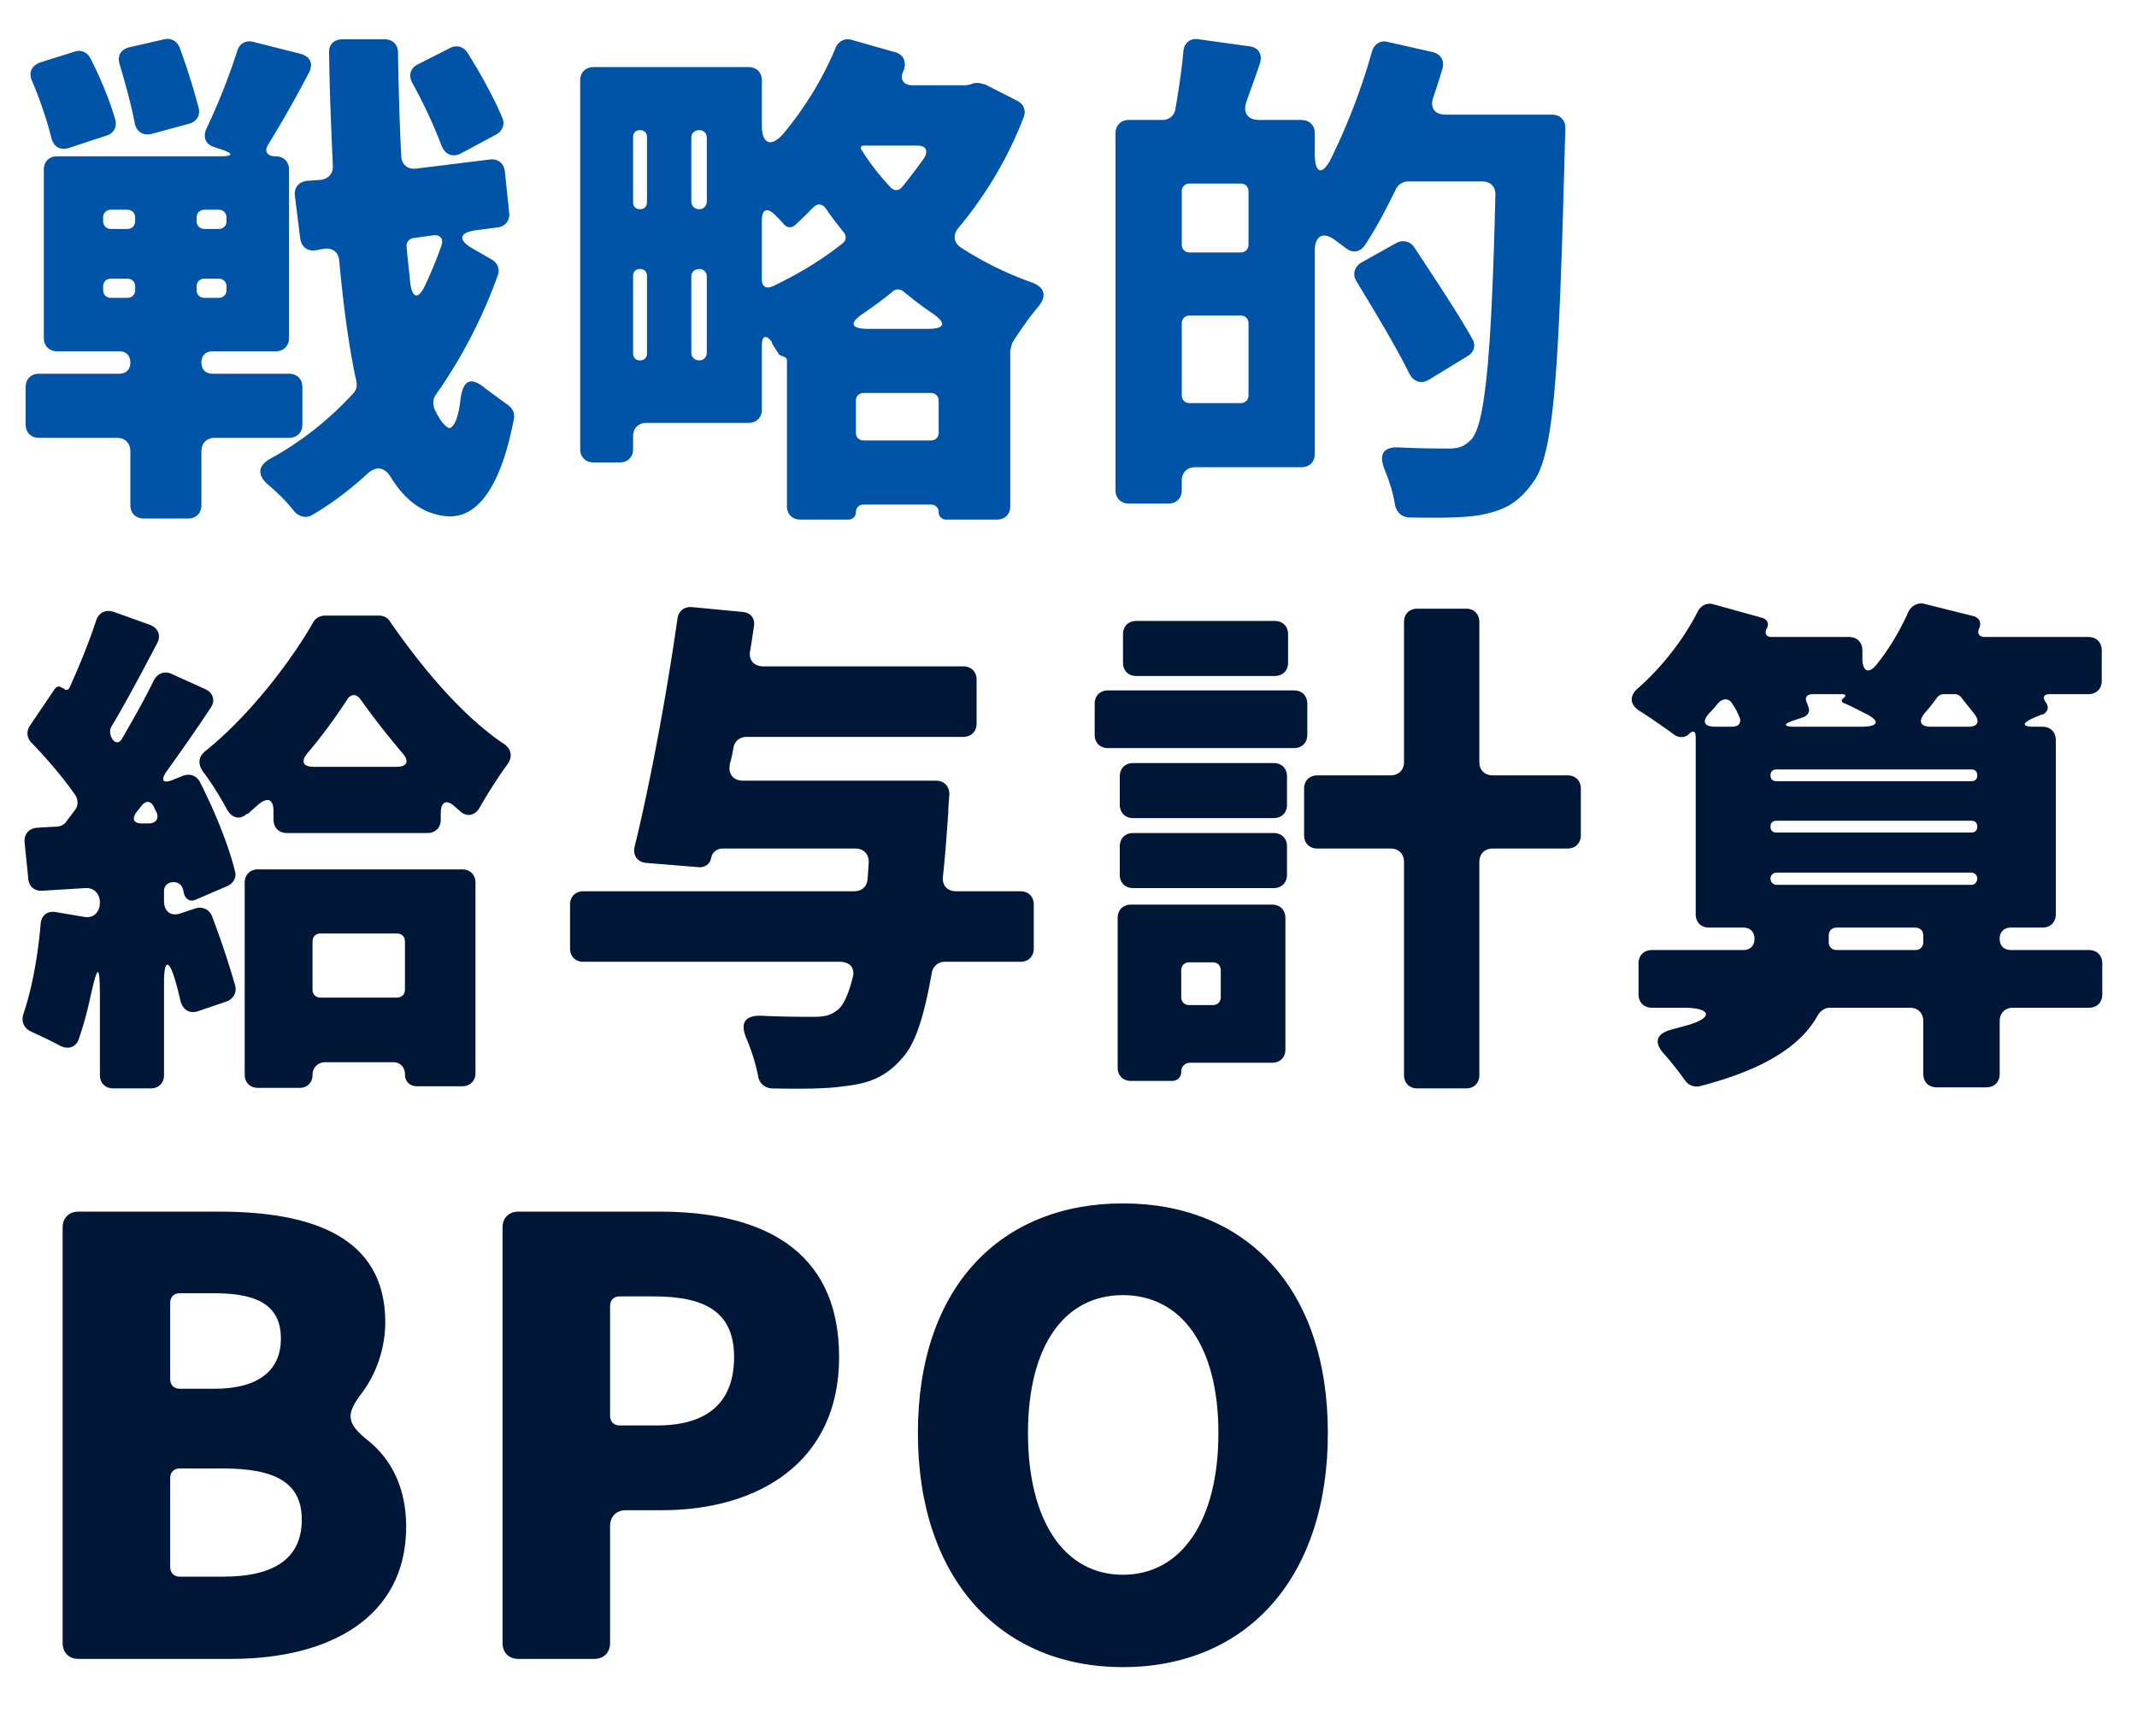
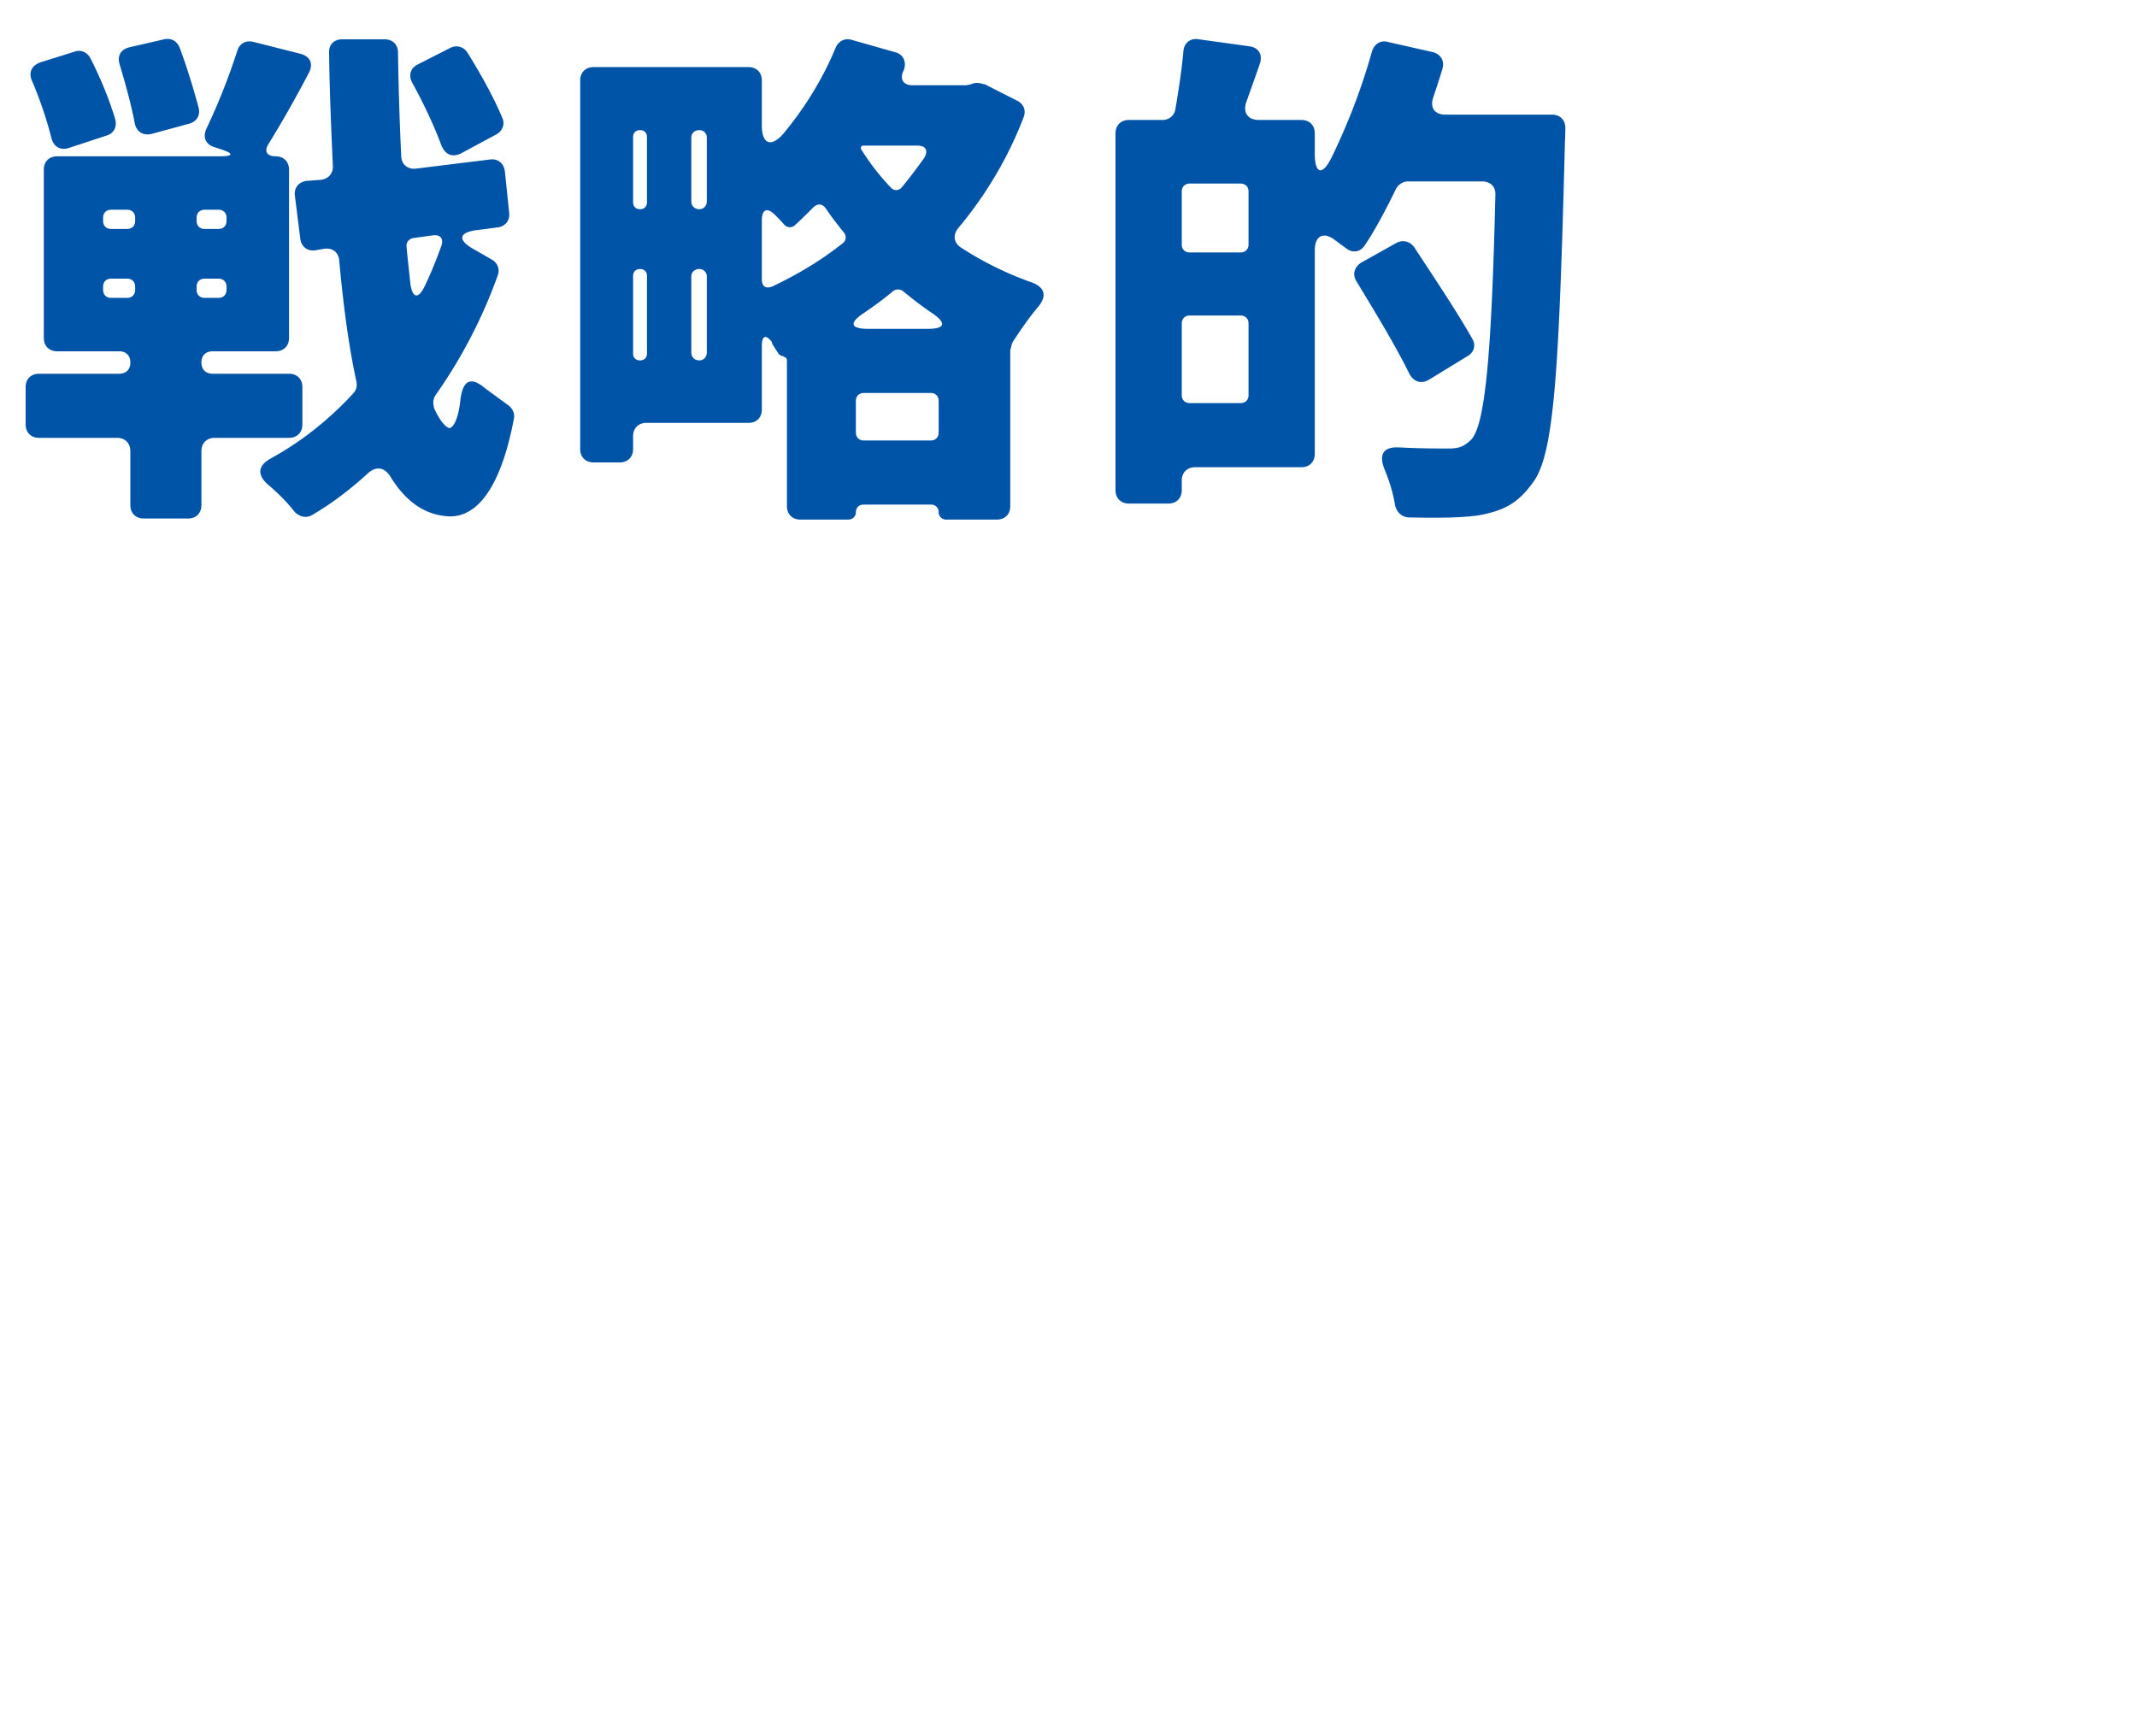
<svg xmlns="http://www.w3.org/2000/svg" width="304" height="247" viewBox="0 0 304 247" fill="none">
-   <path d="M11.16 236c-1.35 0-2.25-.9-2.25-2.25v-59.13c0-1.35.9-2.25 2.25-2.25h19.98c13.14 0 23.67 3.51 23.67 15.75 0 3.6-1.26 7.38-3.42 10.17-2.25 2.97-2.07 4.23.99 6.66 3.24 2.61 5.4 6.66 5.4 12.24 0 12.96-10.98 18.81-24.84 18.81H11.16zm13.05-39.78c0 .81.54 1.35 1.35 1.35h4.95c6.48 0 9.45-2.79 9.45-7.11 0-4.59-3.06-6.48-9.45-6.48h-4.95c-.81 0-1.35.54-1.35 1.35v10.89zm0 26.73c0 .81.54 1.35 1.35 1.35h6.21c7.38 0 11.16-2.7 11.16-8.1 0-5.22-3.69-7.29-11.16-7.29h-6.21c-.81 0-1.35.54-1.35 1.35v12.69zM73.738 236c-1.35 0-2.25-.9-2.25-2.25v-59.13c0-1.35.9-2.25 2.25-2.25h20.07c13.95 0 25.56 4.95 25.56 20.7 0 15.12-11.7 21.78-25.2 21.78h-5.13c-1.35 0-2.25.9-2.25 2.25v16.65c0 1.35-.9 2.25-2.25 2.25h-10.8zm13.05-34.56c0 .81.54 1.35 1.35 1.35h5.31c7.47 0 10.98-3.51 10.98-9.72 0-6.39-4.05-8.64-11.43-8.64h-4.86c-.81 0-1.35.54-1.35 1.35v15.66zm72.947 35.73c-17.28 0-29.16-12.42-29.16-33.3 0-20.88 11.88-32.67 29.16-32.67 17.37 0 29.16 11.88 29.16 32.67 0 20.88-11.79 33.3-29.16 33.3zm0-13.14c8.37 0 13.59-7.74 13.59-20.16 0-12.33-5.22-19.62-13.59-19.62-8.37 0-13.5 7.29-13.5 19.62 0 12.42 5.13 20.16 13.5 20.16z" fill="#001738" />
  <path d="M28.272 15.396c.228 1.064-.304 1.9-1.368 2.204l-5.32 1.444c-1.216.304-2.204-.304-2.432-1.596-.456-2.432-1.292-5.472-2.128-8.284-.38-1.216.152-2.128 1.368-2.432l4.94-1.14c.988-.228 1.824.228 2.204 1.14 1.064 2.812 2.052 6.08 2.736 8.664zm39.672 17.328c-2.736.304-2.888 1.444-.532 2.736l2.508 1.444c.836.456 1.216 1.368.912 2.204a70.97 70.97 0 01-8.816 17.024 1.934 1.934 0 00-.304 1.672v.152c.684 1.596 1.444 2.584 2.052 2.888.152.076.304.076.456-.076.532-.38 1.064-1.748 1.292-4.028.38-2.736 1.52-3.192 3.572-1.444l3.116 2.28c.684.456 1.064 1.216.912 1.976-2.204 11.552-6.156 13.984-9.196 13.908-3.42-.152-6.156-2.052-8.36-5.624-.836-1.368-2.052-1.596-3.268-.456-2.508 2.28-5.092 4.256-7.828 5.852-.836.532-1.748.304-2.432-.304l-.152-.152c-.988-1.292-2.356-2.66-3.8-3.876-1.52-1.368-1.368-2.66.38-3.648 4.332-2.356 8.36-5.548 11.78-9.272.456-.456.608-1.14.456-1.748-1.064-4.864-1.824-10.564-2.432-17.1-.076-1.216-.912-1.9-2.128-1.748l-1.292.228c-1.14.152-1.976-.532-2.128-1.672l-.76-6.08c-.152-1.14.532-1.976 1.672-2.128l2.052-.152c1.064-.152 1.748-.912 1.672-2.052-.228-5.016-.456-10.336-.532-15.96-.076-1.216.684-1.976 1.9-1.976h6.004c1.14 0 1.9.76 1.9 1.9.076 5.092.228 10.032.456 14.668 0 1.216.912 1.976 2.128 1.824l10.488-1.292c1.14-.152 1.976.532 2.128 1.672l.608 5.852c.152 1.14-.532 1.976-1.596 2.128l-2.888.38zM43.016 60.388c0 1.14-.76 1.9-1.9 1.9H30.552c-1.14 0-1.9.76-1.9 1.9v7.676c0 1.14-.76 1.9-1.9 1.9h-6.308c-1.14 0-1.9-.76-1.9-1.9v-7.676c0-1.14-.76-1.9-1.9-1.9H5.548c-1.14 0-1.9-.76-1.9-1.9v-5.32c0-1.14.76-1.9 1.9-1.9h11.4c.988 0 1.596-.608 1.596-1.596 0-.988-.608-1.596-1.596-1.596H8.132c-1.14 0-1.9-.76-1.9-1.9v-23.94c0-1.14.76-1.9 1.9-1.9h23.104c1.976 0 2.052-.38.228-.988l-.912-.304c-1.368-.38-1.748-1.52-1.14-2.736a91.015 91.015 0 004.332-10.944C34.048 6.2 34.96 5.668 36.1 5.972l6.612 1.672c1.444.38 1.9 1.444 1.216 2.736a168.17 168.17 0 01-5.776 10.184c-.608.988-.152 1.672 1.064 1.672 1.14 0 1.9.76 1.9 1.9v23.94c0 1.14-.76 1.9-1.9 1.9h-8.968c-.988 0-1.596.608-1.596 1.596 0 .988.608 1.596 1.596 1.596h10.868c1.14 0 1.9.76 1.9 1.9v5.32zm28.5-43.472c.304.836-.076 1.748-.912 2.204l-4.94 2.66c-1.292.684-2.356.228-2.888-1.14-.988-2.66-2.508-5.928-4.104-8.816-.608-1.064-.304-2.128.76-2.66l4.636-2.356c.912-.456 1.9-.152 2.432.684 1.9 3.04 3.876 6.612 5.016 9.424zm-55.1.152c.228.988-.228 1.9-1.216 2.204L9.88 21.02c-1.292.456-2.28-.152-2.584-1.444C6.688 17.144 5.7 14.18 4.56 11.52c-.532-1.216-.076-2.204 1.216-2.66l4.864-1.52c.836-.304 1.748.076 2.204.912 1.444 2.812 2.812 6.156 3.572 8.816zm-.608 12.768c-.684 0-1.14.456-1.14 1.14v.456c0 .684.456 1.14 1.14 1.14h2.28c.684 0 1.14-.456 1.14-1.14v-.456c0-.684-.456-1.14-1.14-1.14h-2.28zm15.276 2.736c.684 0 1.14-.456 1.14-1.14v-.456c0-.684-.456-1.14-1.14-1.14h-1.976c-.684 0-1.14.456-1.14 1.14v.456c0 .684.456 1.14 1.14 1.14h1.976zm31.692 2.432c.38-1.064-.152-1.672-1.216-1.52l-2.736.38c-.608.076-1.064.608-.988 1.216.152 1.824.38 3.572.532 5.244.304 2.128 1.14 2.28 2.052.38.912-1.9 1.672-3.8 2.356-5.7zM15.808 39.64c-.684 0-1.14.456-1.14 1.14v.456c0 .684.456 1.14 1.14 1.14h2.28c.684 0 1.14-.456 1.14-1.14v-.456c0-.684-.456-1.14-1.14-1.14h-2.28zm15.276 2.736c.684 0 1.14-.456 1.14-1.14v-.456c0-.684-.456-1.14-1.14-1.14h-1.976c-.684 0-1.14.456-1.14 1.14v.456c0 .684.456 1.14 1.14 1.14h1.976zm107.464-30.552h.152c.304-.076.76 0 1.216.152h.152l4.636 2.356c.912.456 1.292 1.368.912 2.356-2.28 5.928-5.472 11.172-9.272 15.732-.836.988-.684 2.128.38 2.812a47.399 47.399 0 0010.032 4.94c1.9.684 2.204 1.976.912 3.496-1.292 1.52-2.584 3.42-3.572 4.94-.076.076-.076.228-.152.304l-.152.684c-.076.076-.076.228-.076.304v22.116c0 1.14-.76 1.9-1.9 1.9h-7.22a1.039 1.039 0 01-1.064-1.064c0-.608-.456-1.064-1.064-1.064h-9.652c-.608 0-1.064.456-1.064 1.064 0 .608-.456 1.064-1.064 1.064h-6.84c-1.14 0-1.9-.76-1.9-1.9V51.268a.58.58 0 00-.152-.38l-.456-.228h-.076c-.228-.076-.456-.228-.532-.38-.304-.456-.608-.912-.912-1.444v-.152c-.836-1.14-1.444-.988-1.444.532v9.044c0 1.14-.76 1.9-1.9 1.9H91.96c-1.14 0-1.9.76-1.9 1.9v1.824c0 1.14-.76 1.9-1.9 1.9h-3.724c-1.14 0-1.9-.76-1.9-1.9v-52.44c0-1.14.76-1.9 1.9-1.9h22.04c1.14 0 1.9.76 1.9 1.9v6.384c0 2.66 1.292 3.192 3.04 1.216 3.04-3.648 5.624-7.828 7.448-12.236.38-.912 1.292-1.444 2.28-1.14l6.156 1.748c1.216.304 1.672 1.368 1.292 2.508 0 .076-.076.076-.076.152-.532 1.14-.076 2.052 1.292 2.052h7.676l.304-.076h.152l.608-.228zM92.036 19.5c0-.608-.38-.988-.988-.988s-.988.38-.988.988v9.272c0 .608.38.988.988.988s.988-.38.988-.988V19.5zm7.448 10.26c.608 0 1.064-.456 1.064-1.14v-9.044c0-.608-.456-1.064-1.064-1.064-.684 0-1.14.456-1.14 1.064v9.044c0 .684.456 1.14 1.14 1.14zm31.996-7.296c.608-1.064.228-1.748-.988-1.748h-7.676c-.152 0-.304.076-.304.152-.076.152-.076.304 0 .38a33.305 33.305 0 004.18 5.396c.456.532 1.14.532 1.596 0 1.14-1.368 2.204-2.812 3.192-4.18zm-21.204 8.132c-1.14-1.14-1.9-.836-1.9.76v8.36c0 1.064.608 1.444 1.596.988 3.496-1.672 6.84-3.648 9.88-6.08.532-.38.608-1.064.152-1.596-.912-1.14-1.748-2.204-2.508-3.344-.532-.76-1.216-.76-1.824-.152-.836.836-1.672 1.672-2.508 2.432-.532.532-1.216.456-1.672-.076-.38-.456-.76-.836-1.216-1.292zm-19.228 7.676c-.608 0-.988.38-.988.988v11.02c0 .608.38.988.988.988s.988-.38.988-.988V39.26c0-.608-.38-.988-.988-.988zm7.296 11.856c0 .684.456 1.14 1.14 1.14.608 0 1.064-.456 1.064-1.14V39.336c0-.608-.456-1.064-1.064-1.064-.684 0-1.14.456-1.14 1.064v10.792zm24.472-5.548c-2.052 1.368-1.824 2.204.684 2.204h8.436c2.584 0 2.736-.836.608-2.28-1.368-.912-2.736-1.976-4.028-3.04a1.156 1.156 0 00-1.52 0c-1.368 1.14-2.736 2.128-4.18 3.116zm-1.064 16.948c0 .684.456 1.14 1.14 1.14h9.5c.684 0 1.14-.456 1.14-1.14v-4.484c0-.684-.456-1.14-1.14-1.14h-9.5c-.684 0-1.14.456-1.14 1.14v4.484zM203.908 13.8c-.532 1.52.152 2.508 1.748 2.508h15.124c1.14 0 1.9.76 1.9 1.9 0 .988-.076 2.052-.076 2.66-.836 32.148-1.52 43.852-4.56 47.804-2.28 3.192-4.484 4.028-7.676 4.636-2.508.38-6.232.38-9.956.304-1.064-.076-1.748-.76-1.976-1.824-.228-1.52-.76-3.268-1.444-4.94-.912-2.204-.228-3.344 2.128-3.192 3.04.152 5.624.152 6.992.152 1.444 0 2.204-.304 3.192-1.292 1.976-2.128 2.888-12.236 3.42-34.732.076-1.216-.684-1.976-1.9-1.976h-10.488c-.76 0-1.444.456-1.748 1.064-1.444 2.964-2.888 5.7-4.408 7.98-.684 1.064-1.824 1.216-2.812.38l-1.444-1.064c-1.672-1.292-2.888-.608-2.888 1.444v28.956c0 1.14-.76 1.9-1.9 1.9h-15.124c-1.14 0-1.9.76-1.9 1.9v1.368c0 1.14-.76 1.9-1.9 1.9h-5.624c-1.14 0-1.9-.76-1.9-1.9V18.968c0-1.14.76-1.9 1.9-1.9h4.788c.912 0 1.672-.608 1.824-1.52.456-2.66.912-5.624 1.14-8.208.076-1.216.988-1.976 2.204-1.748l7.144.988c1.368.152 1.976 1.216 1.52 2.508-.608 1.824-1.292 3.648-1.9 5.396-.532 1.52.152 2.584 1.824 2.584h6.004c1.14 0 1.9.76 1.9 1.9v2.888c0 2.888 1.064 3.192 2.356.608a90.17 90.17 0 005.776-15.124c.304-1.064 1.216-1.672 2.28-1.368l6.384 1.444c1.14.304 1.672 1.216 1.368 2.356-.38 1.292-.836 2.66-1.292 4.028zm-27.436 22.116c.684 0 1.14-.456 1.14-1.14v-7.524c0-.684-.456-1.14-1.14-1.14h-7.22c-.684 0-1.14.456-1.14 1.14v7.524c0 .684.456 1.14 1.14 1.14h7.22zm32.984 12.312c.532.912.228 1.9-.684 2.432l-5.472 3.344c-1.14.684-2.204.304-2.812-.836-1.9-3.876-4.94-8.892-7.524-13.148-.608-.988-.304-2.052.684-2.66l5.016-2.812c.912-.456 1.9-.228 2.508.608 2.736 4.18 6.156 9.272 8.284 13.072zm-41.344 7.98c0 .684.456 1.14 1.14 1.14h7.22c.684 0 1.14-.456 1.14-1.14V46.024c0-.684-.456-1.14-1.14-1.14h-7.22c-.684 0-1.14.456-1.14 1.14v10.184z" fill="#0054A7" />
-   <path d="M23.332 128.164c0 1.52.988 2.28 2.432 1.748l2.052-.684c.988-.304 1.976.152 2.356 1.14 1.216 3.192 2.432 6.84 3.268 9.804.304.988-.228 1.9-1.14 2.28l-4.028 1.368c-1.216.456-2.204-.076-2.584-1.368-.228-.988-.456-1.976-.76-2.964-.912-3.116-1.596-2.964-1.596.228v13.224c0 1.14-.76 1.9-1.9 1.9h-5.32c-1.14 0-1.9-.76-1.9-1.9v-10.868c0-5.016-.304-5.016-1.368-.152-.456 2.052-.988 4.028-1.596 5.776-.38 1.292-1.52 1.672-2.736 1.064-1.216-.684-2.736-1.368-4.028-1.976-1.064-.456-1.52-1.444-1.14-2.584 1.216-3.572 2.052-8.208 2.432-12.692.076-1.292.988-1.976 2.204-1.748l4.028.684c1.292.228 2.204-.684 2.204-2.052 0-1.216-.836-2.128-2.052-2.052l-6.156.38c-1.064.076-1.9-.608-1.976-1.672l-.532-5.244c-.076-1.216.684-1.976 1.824-2.052l2.66-.152c.532 0 1.064-.228 1.368-.608l1.368-1.824c.456-.608.38-1.444 0-2.052-1.748-2.508-4.028-5.168-6.232-7.448-.684-.684-.76-1.672-.228-2.432l3.496-5.168c.304-.456.76-.532 1.14-.152h.152c.304.38.684.304.912-.228 1.368-3.04 2.736-6.384 3.724-9.424.38-1.14 1.368-1.596 2.508-1.216l5.092 1.824c1.216.456 1.672 1.52 1.064 2.66-2.204 4.18-4.408 8.36-6.46 11.78-.38.608-.228 1.368.152 1.9.38.532.912.532 1.292-.076 1.672-2.888 3.268-5.7 4.56-8.36.532-.988 1.52-1.368 2.508-.912l4.712 2.128c1.216.532 1.596 1.672.836 2.736-1.9 2.888-4.028 5.928-6.156 8.892-1.064 1.444-.608 1.976 1.064 1.216l1.14-.456c.988-.38 1.9-.076 2.432.836 2.128 4.18 4.104 9.044 5.016 12.768.228.836-.228 1.672-1.064 2.052l-4.408 1.9c-.912.456-1.596 0-1.824-.912l-.076-.38c-.152-.76-.76-1.216-1.52-1.14-.76.076-1.216.532-1.216 1.292v1.368zm17.48-9.652c-1.14 0-1.9-.76-1.9-1.9v-1.14c0-1.824-.836-2.128-2.204-.988l-1.444 1.292h-.152c-.988.912-2.128.608-2.812-.608-.988-1.824-2.204-3.8-3.42-5.396-.76-1.064-.684-2.128.38-2.964 6.08-4.864 12.008-12.54 15.276-18.24.304-.608.988-.988 1.672-.988h7.752c.608 0 1.216.304 1.52.836 4.408 6.384 10.184 13.376 16.188 17.404 1.064.684 1.292 1.824.532 2.888a71.083 71.083 0 00-3.952 6.156c-.608 1.14-1.824 1.444-2.812.532l-.684-.608c-1.216-1.14-2.052-.76-2.052.912v.912c0 1.14-.76 1.9-1.9 1.9H40.812zm2.888-11.324c-.912 1.14-.608 1.9.912 1.9h11.78c1.52 0 1.9-.76.836-1.976a110.771 110.771 0 01-5.928-7.6c-.608-.836-1.368-.836-1.9 0-1.596 2.432-3.496 5.092-5.7 7.676zm-24.168 8.208c-.912 1.14-.532 1.824.912 1.748h.836c.912-.076 1.368-.684.988-1.596-.076-.152-.228-.38-.304-.608-.456-1.064-1.216-1.14-1.9-.228l-.532.684zm17.176 39.368c-1.14 0-1.9-.76-1.9-1.9V125.58c0-1.14.76-1.9 1.9-1.9H65.74c1.14 0 1.9.76 1.9 1.9v27.056c0 1.14-.76 1.9-1.9 1.9h-6.384c-1.064 0-1.748-.684-1.748-1.672 0-1.064-.684-1.748-1.672-1.748h-9.652c-1.064 0-1.824.76-1.824 1.824s-.76 1.824-1.824 1.824h-5.928zm20.9-20.824c0-.684-.456-1.14-1.14-1.14H45.6c-.684 0-1.14.456-1.14 1.14v6.84c0 .684.456 1.14 1.14 1.14h10.868c.684 0 1.14-.456 1.14-1.14v-6.84zm87.552-7.144c1.14 0 1.9.76 1.9 1.9v6.232c0 1.14-.76 1.9-1.9 1.9h-10.792c-.912 0-1.672.684-1.824 1.596-1.14 6.536-2.432 10.184-4.18 12.084-2.432 2.812-4.864 3.648-8.36 4.028-2.432.38-6.232.38-10.26.304-.988-.076-1.748-.76-1.9-1.748-.304-1.672-.912-3.572-1.672-5.396-.912-2.128-.228-3.268 2.128-3.192 3.116.152 5.852.152 7.372.152 1.52 0 2.432-.152 3.496-.988.836-.684 1.52-2.204 2.128-4.56.38-1.368-.38-2.28-1.824-2.28h-36.48c-1.14 0-1.9-.76-1.9-1.9v-6.232c0-1.14.76-1.9 1.9-1.9h38.532c1.064 0 1.824-.684 1.9-1.748l.152-2.28c.076-1.216-.684-2.052-1.9-2.052h-18.848c-.836 0-1.52.532-1.672 1.368-.152.836-.836 1.292-1.672 1.292l-7.448-.608c-1.368-.076-2.052-1.064-1.748-2.356 2.204-8.968 4.56-21.66 6.08-32.376.152-1.14.988-1.748 2.052-1.672l7.144.684c1.216.076 1.9.912 1.672 2.128-.152 1.064-.304 2.204-.532 3.42-.228 1.292.532 2.204 1.9 2.204h28.424c1.14 0 1.9.76 1.9 1.9v6.232c0 1.14-.76 1.9-1.9 1.9h-30.856c-.912 0-1.672.608-1.824 1.52-.152.836-.304 1.596-.532 2.356v.152c-.228 1.292.532 2.204 1.9 2.204h27.436c1.14 0 1.9.76 1.9 1.976-.076.912-.152 1.824-.152 2.432-.228 3.344-.456 6.46-.76 9.196-.152 1.292.608 2.128 1.9 2.128h9.12zm77.824-16.492c1.14 0 1.9.76 1.9 1.9v6.612c0 1.14-.76 1.9-1.9 1.9h-10.64c-1.14 0-1.9.76-1.9 1.9v30.324c0 1.14-.76 1.9-1.9 1.9h-6.916c-1.14 0-1.9-.76-1.9-1.9v-30.324c0-1.14-.76-1.9-1.9-1.9h-10.412c-1.14 0-1.9-.76-1.9-1.9v-6.612c0-1.14.76-1.9 1.9-1.9h10.412c1.14 0 1.9-.76 1.9-1.9V88.492c0-1.14.76-1.9 1.9-1.9h6.916c1.14 0 1.9.76 1.9 1.9v19.912c0 1.14.76 1.9 1.9 1.9h10.64zM181.336 88.34c1.14 0 1.9.76 1.9 1.9v4.028c0 1.14-.76 1.9-1.9 1.9h-19.684c-1.14 0-1.9-.76-1.9-1.9V90.24c0-1.14.76-1.9 1.9-1.9h19.684zm2.736 9.88c1.14 0 1.9.76 1.9 1.9v4.408c0 1.14-.76 1.9-1.9 1.9h-26.448c-1.14 0-1.9-.76-1.9-1.9v-4.408c0-1.14.76-1.9 1.9-1.9h26.448zm-22.876 18.164c-1.14 0-1.9-.76-1.9-1.9v-4.028c0-1.14.76-1.9 1.9-1.9h19.988c1.14 0 1.9.76 1.9 1.9v4.028c0 1.14-.76 1.9-1.9 1.9h-19.988zm0 9.956c-1.14 0-1.9-.76-1.9-1.9v-4.028c0-1.14.76-1.9 1.9-1.9h19.988c1.14 0 1.9.76 1.9 1.9v4.028c0 1.14-.76 1.9-1.9 1.9h-19.988zm19.76 2.356c1.14 0 1.9.76 1.9 1.9v18.696c0 1.14-.76 1.9-1.9 1.9h-11.628c-.76 0-1.292.532-1.292 1.292s-.532 1.292-1.292 1.292h-5.852c-1.14 0-1.9-.76-1.9-1.9v-21.28c0-1.14.76-1.9 1.9-1.9h20.064zm-7.296 9.348c0-.684-.456-1.14-1.14-1.14h-3.344c-.684 0-1.14.456-1.14 1.14v3.8c0 .684.456 1.14 1.14 1.14h3.344c.684 0 1.14-.456 1.14-1.14v-3.8zm123.5-2.888c1.14 0 1.9.76 1.9 1.9v4.408c0 1.14-.76 1.9-1.9 1.9h-10.792c-1.14 0-1.9.76-1.9 1.9v7.524c0 1.14-.76 1.9-1.9 1.9H275.5c-1.14 0-1.9-.76-1.9-1.9v-7.524c0-1.14-.76-1.9-1.9-1.9h-11.4c-.684 0-1.368.456-1.748 1.14-2.28 4.104-7.296 7.6-16.796 10.032-.76.152-1.596-.152-2.052-.836a47.466 47.466 0 00-2.812-3.572c-1.748-1.824-1.368-3.116 1.14-3.724l2.204-.608c3.572-1.064 3.116-2.432-.684-2.432h-4.56c-1.14 0-1.9-.76-1.9-1.9v-4.408c0-1.14.76-1.9 1.9-1.9h12.996c.988 0 1.596-.608 1.596-1.596 0-.988-.608-1.596-1.596-1.596h-4.864c-1.14 0-1.9-.76-1.9-1.9v-25.232c0-.836-.38-.988-.988-.38-.532.532-1.444.532-2.052.076-1.368-.988-3.192-2.28-4.864-3.344-1.52-.912-1.596-2.204-.228-3.344 3.344-2.964 6.384-6.84 8.436-10.868.456-.836 1.292-1.292 2.28-.988l6.84 1.9c.76.228 1.064.836.684 1.52s-.076 1.216.684 1.216h11.02c1.14 0 1.9.76 1.9 1.9v1.14c0 1.9.912 2.28 2.052.836 1.824-2.28 3.344-4.864 4.484-7.448.456-.912 1.368-1.368 2.28-1.14l6.992 1.748c.836.228 1.14.912.836 1.672-.38.76-.076 1.292.836 1.292h14.668c1.14 0 1.9.76 1.9 1.9v4.332c0 1.14-.76 1.9-1.9 1.9h-5.472c-.912 0-1.064.456-.608 1.14.532.684.304 1.368-.38 1.748h-.152l-1.292.532c-1.596.76-1.52 1.216.228 1.216h1.14c1.14 0 1.9.76 1.9 1.9v24.776c0 1.14-.76 1.9-1.9 1.9h-4.484c-.988 0-1.596.608-1.596 1.596 0 .988.608 1.596 1.596 1.596h11.096zm-41.952-32.68c-1.596.532-1.52.912.152.912h9.424c2.508 0 2.736-.836.532-1.9-1.064-.532-2.052-1.064-2.964-1.444-.456-.152-.456-.456-.076-.76s.304-.532-.228-.532h-4.104c-.988 0-1.292.532-.836 1.368l.076.304c.38.684.076 1.292-.608 1.596l-1.368.456zm18.62-1.064c-.988 1.216-.684 1.976.912 1.976h5.32c1.216 0 1.596-.684.912-1.672-.608-.836-1.368-1.672-1.976-2.508a1.188 1.188 0 00-.912-.456h-1.52c-.38 0-.76.152-.988.456-.532.76-1.14 1.52-1.748 2.204zm-27.36-1.216c-.456-.912-1.368-.912-2.052-.152-.38.456-.76.912-1.216 1.368-1.14 1.216-.836 1.976.836 1.976h2.356c.988 0 1.444-.608.988-1.52-.228-.532-.532-1.14-.912-1.672zm33.972 10.944c.532 0 .836-.304.836-.836s-.304-.836-.836-.836H252.7c-.532 0-.836.304-.836.836s.304.836.836.836h27.74zm0 7.296c.532 0 .836-.304.836-.836s-.304-.836-.836-.836H252.7c-.532 0-.836.304-.836.836s.304.836.836.836h27.74zm-28.576 6.536c0 .532.38.912.912.912h27.664c.456 0 .836-.38.836-.912a.843.843 0 00-.836-.836h-27.664c-.532 0-.912.38-.912.836zm8.284 9.044c0 .684.456 1.14 1.14 1.14h11.172c.684 0 1.14-.456 1.14-1.14v-.912c0-.684-.456-1.14-1.14-1.14h-11.172c-.684 0-1.14.456-1.14 1.14v.912z" fill="#001738" />
</svg>